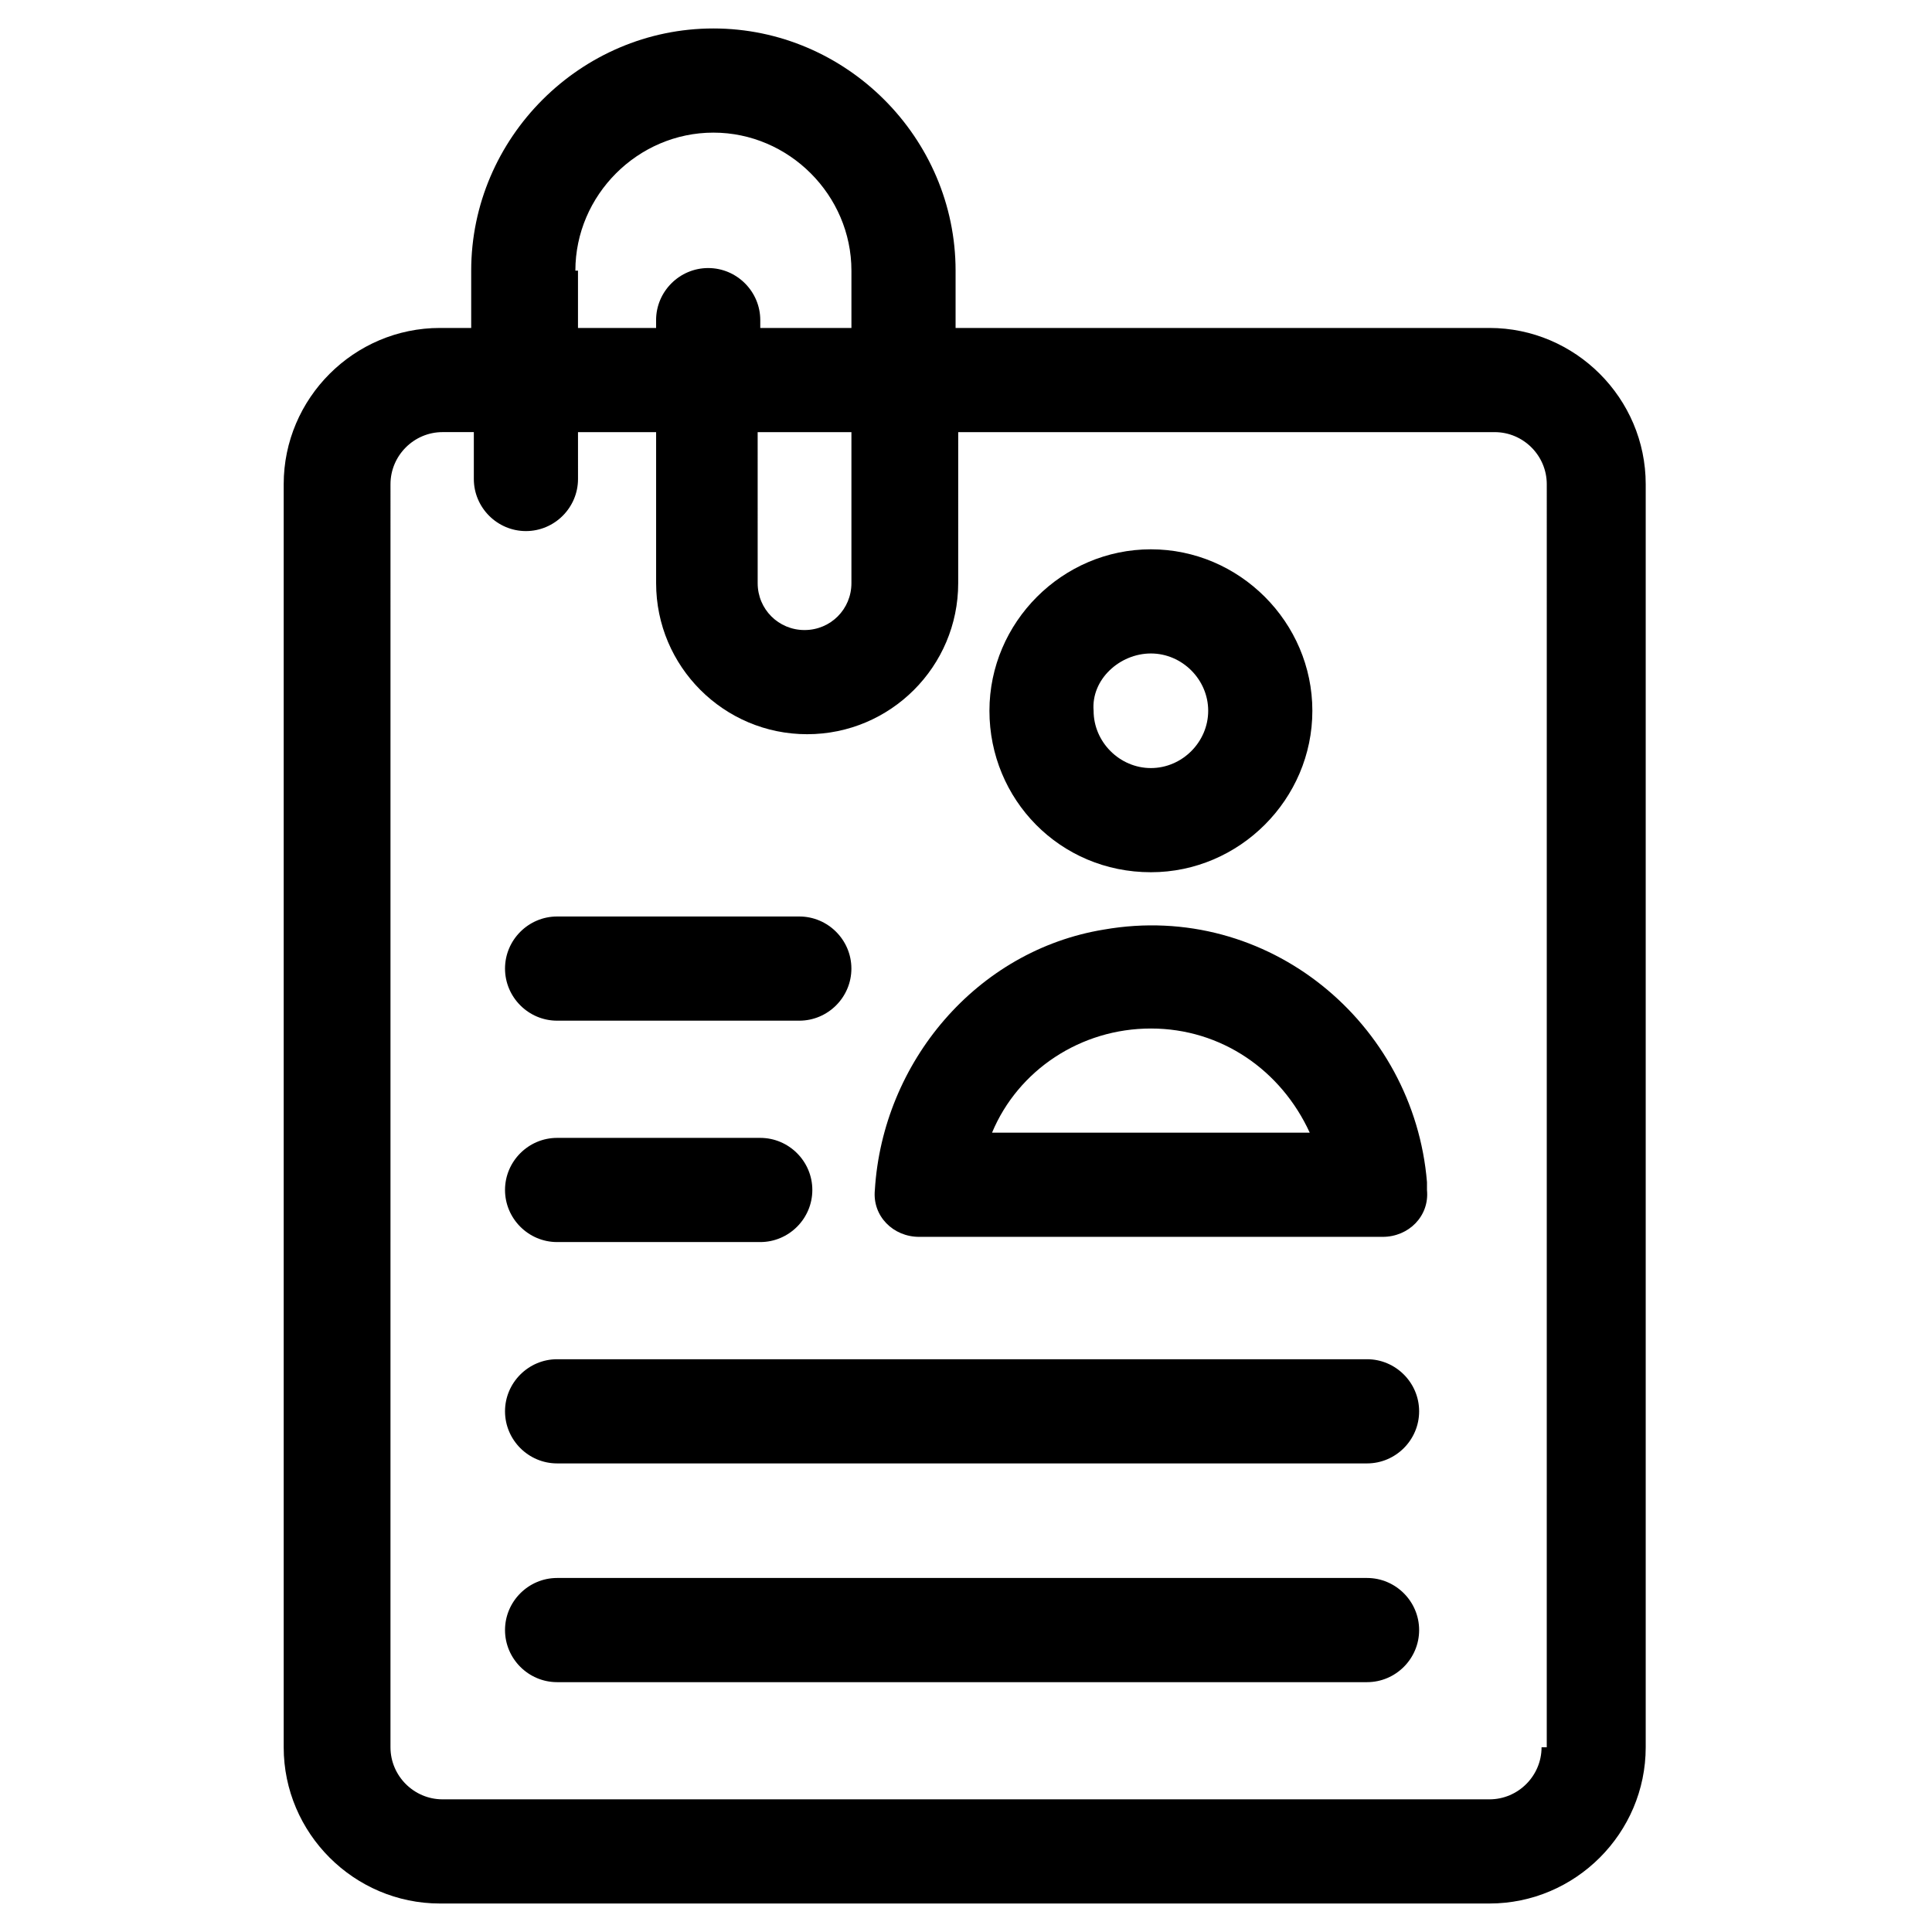
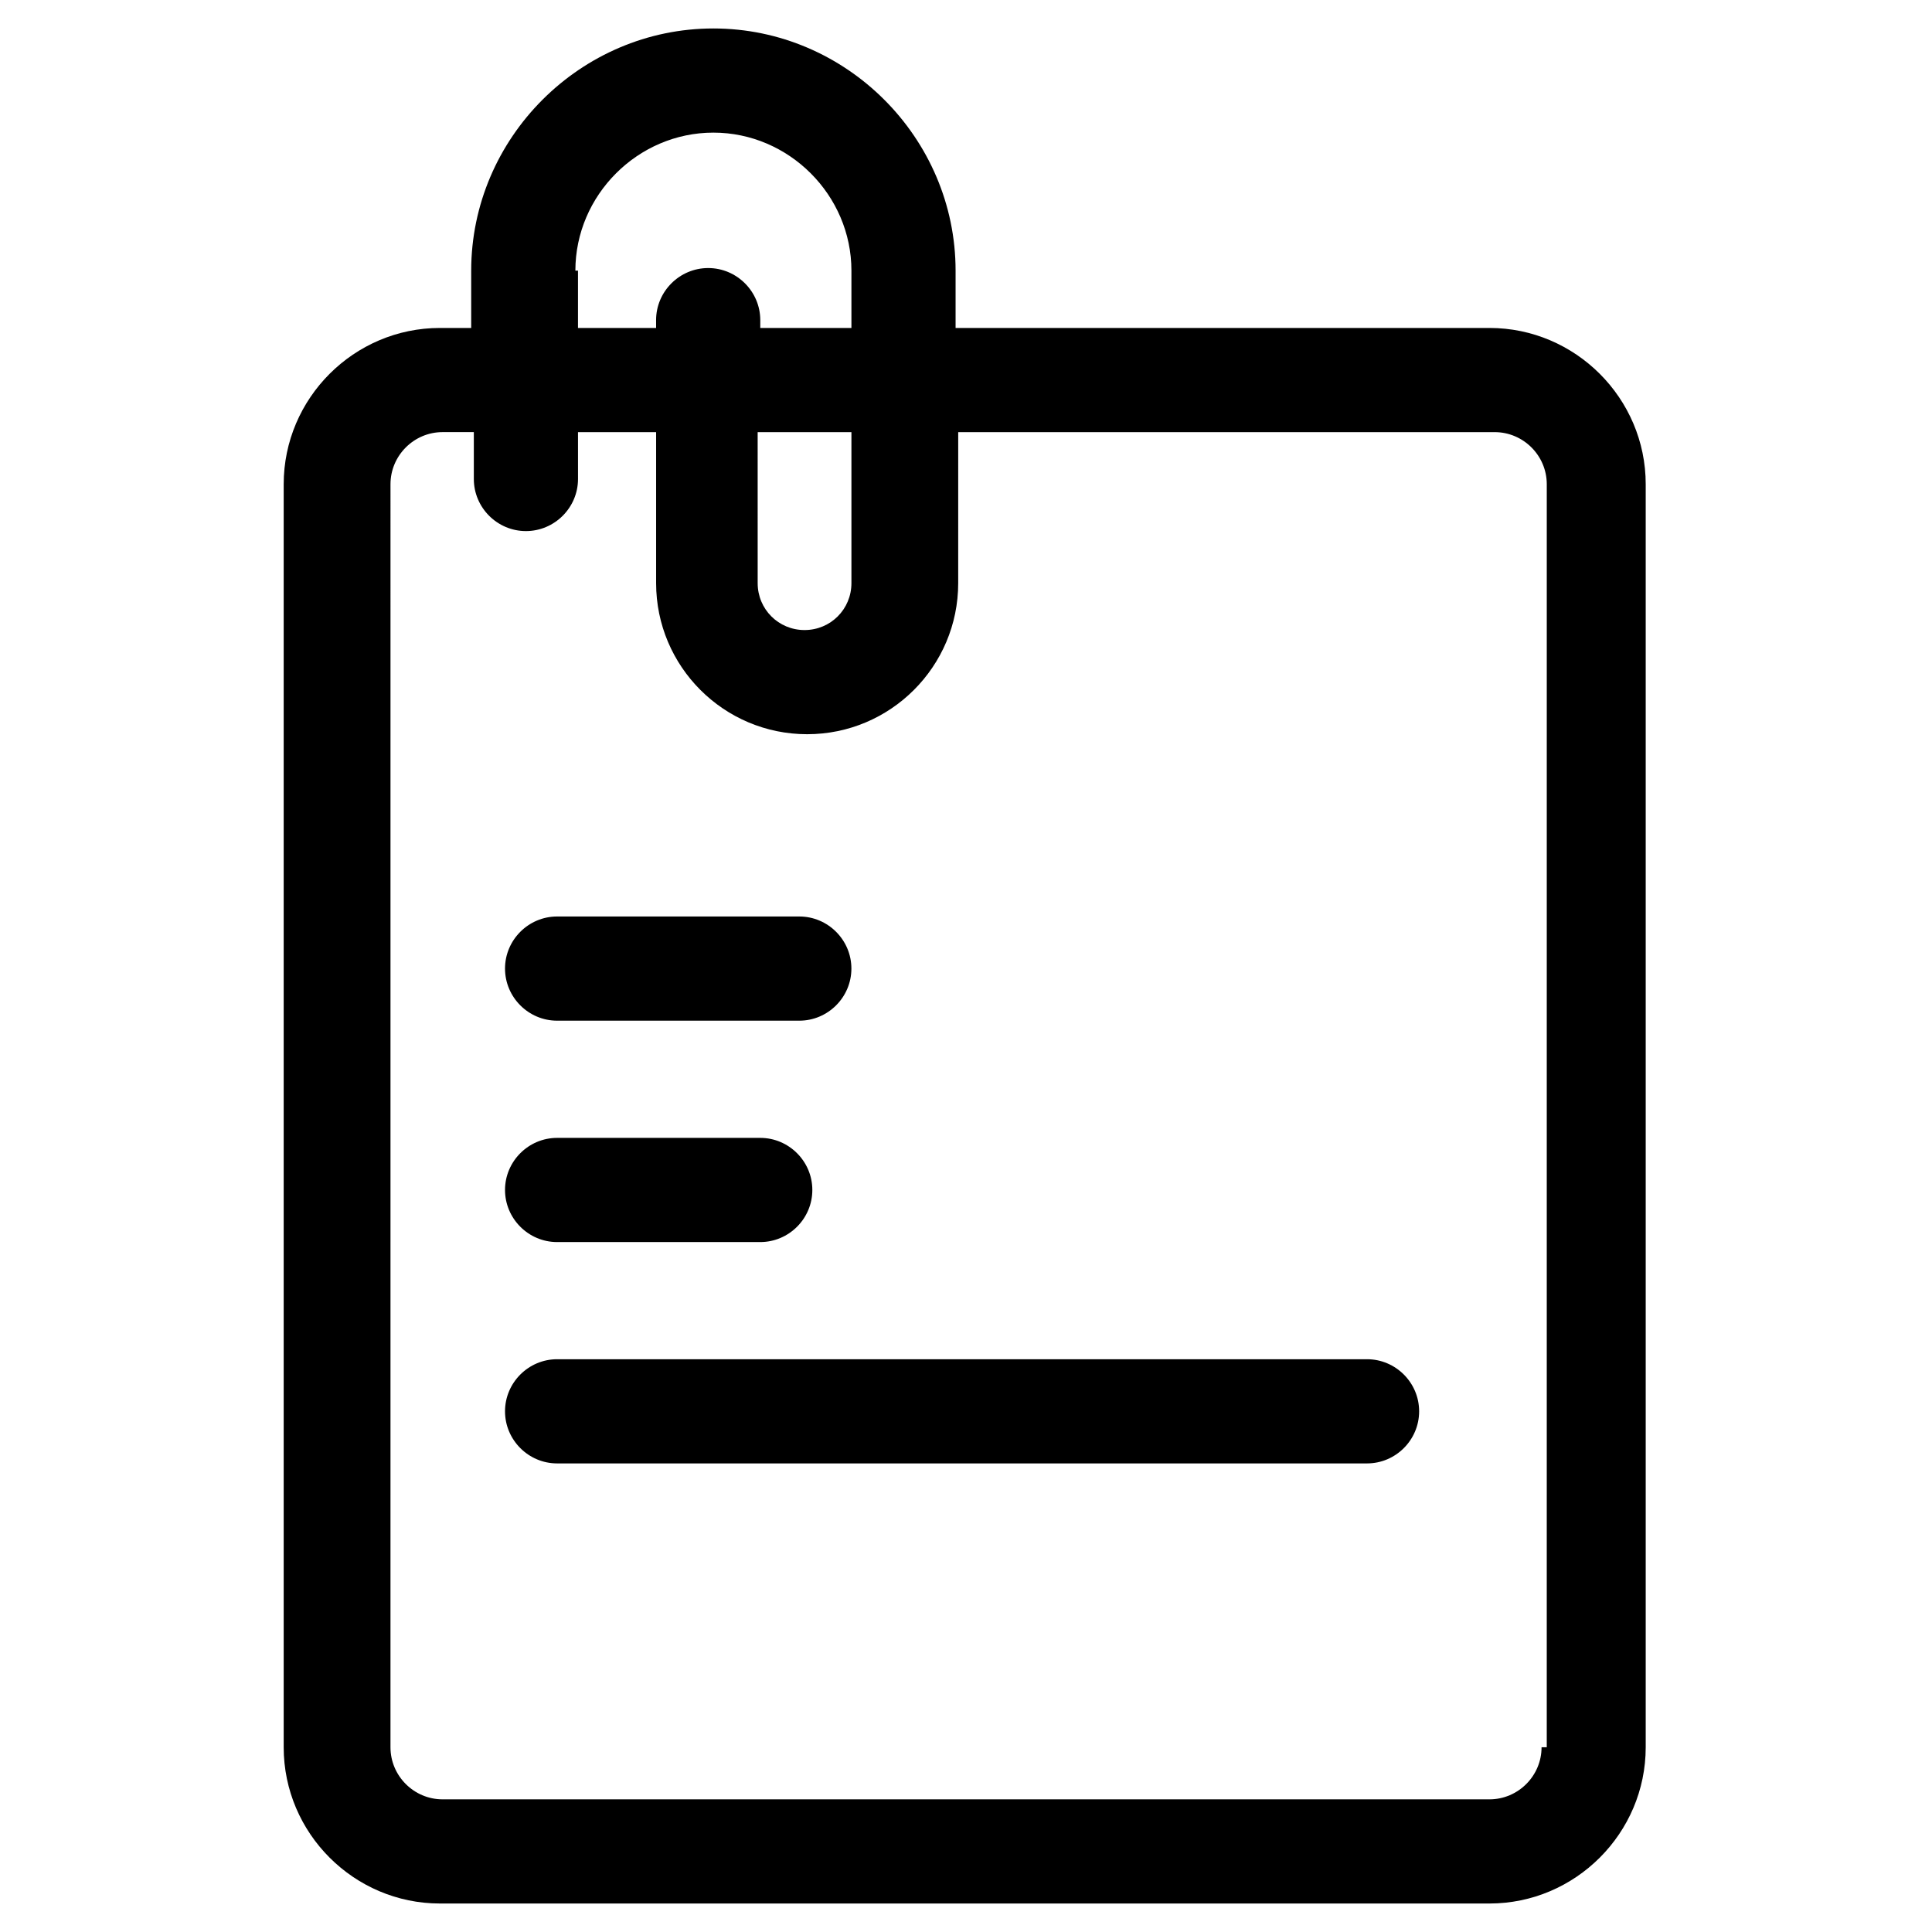
<svg xmlns="http://www.w3.org/2000/svg" fill="#000000" width="800px" height="800px" version="1.1" viewBox="144 144 512 512">
  <g>
    <path d="m538.72 230.91h-141.48v-15.184c0-35.199-28.984-64.184-64.184-64.184-35.199 0-64.184 28.984-64.184 64.184v15.184h-8.281c-22.773 0-41.41 18.633-41.41 41.41v334.72c0 22.773 18.633 41.41 41.41 41.41h278.13c22.773 0 41.41-18.633 41.41-41.41v-334.72c0-22.773-18.637-41.41-41.41-41.41zm-242.24-15.184c0-20.016 16.562-36.578 36.578-36.578 20.016 0 36.578 16.562 36.578 36.578v15.184h-24.156v-2.07c0-7.59-6.211-13.805-13.805-13.805-7.59 0-13.805 6.211-13.805 13.805l0.004 2.07h-20.703v-15.184zm49 42.793h24.156v40.027c0 6.902-5.519 12.422-12.422 12.422-6.902 0-12.422-5.519-12.422-12.422l-0.004-40.027zm207.05 348.52c0 7.59-6.211 13.805-13.805 13.805h-277.44c-7.59 0-13.805-6.211-13.805-13.805l0.004-334.72c0-7.59 6.211-13.805 13.805-13.805h8.281v12.422c0 7.59 6.211 13.805 13.805 13.805 7.59 0 13.805-6.211 13.805-13.805l-0.004-12.418h20.703v40.027c0 22.086 17.945 40.027 40.027 40.027 22.086 0 40.027-17.945 40.027-40.027l0.004-40.027h142.17c7.59 0 13.805 6.211 13.805 13.805l-0.004 334.72z" />
-     <path d="m449 375.15c23.465 0 42.789-19.324 42.789-42.789 0-23.465-19.324-42.789-42.789-42.789s-42.789 19.324-42.789 42.789c0 23.465 18.633 42.789 42.789 42.789zm0-57.973c8.281 0 15.184 6.902 15.184 15.184s-6.902 15.184-15.184 15.184-15.184-6.902-15.184-15.184c-0.691-8.281 6.902-15.184 15.184-15.184z" />
-     <path d="m436.58 390.34c-33.816 5.519-58.664 35.199-60.734 69.016-0.691 6.902 4.832 12.422 11.734 12.422h122.85c6.902 0 12.422-5.519 11.734-12.422v-2.07c-3.457-42.098-42.105-74.535-85.582-66.945zm-29.68 53.832c6.902-16.562 23.465-27.605 42.098-27.605 18.633 0 34.508 11.043 42.098 27.605z" />
-     <path d="m506.28 562.18h-214.64c-7.59 0-13.805 6.211-13.805 13.805 0 7.59 6.211 13.805 13.805 13.805h214.64c7.59 0 13.805-6.211 13.805-13.805s-6.211-13.805-13.805-13.805z" />
    <path d="m506.28 504.21h-214.64c-7.59 0-13.805 6.211-13.805 13.805 0 7.59 6.211 13.805 13.805 13.805h214.64c7.59 0 13.805-6.211 13.805-13.805s-6.211-13.805-13.805-13.805z" />
    <path d="m291.64 473.16h53.832c7.59 0 13.805-6.211 13.805-13.805 0-7.59-6.211-13.805-13.805-13.805h-53.832c-7.59 0-13.805 6.211-13.805 13.805 0.004 7.59 6.215 13.805 13.805 13.805z" />
    <path d="m291.64 414.49h64.184c7.59 0 13.805-6.211 13.805-13.805 0-7.59-6.211-13.805-13.805-13.805h-64.184c-7.59 0-13.805 6.211-13.805 13.805 0.004 7.594 6.215 13.805 13.805 13.805z" />
  </g>
</svg>